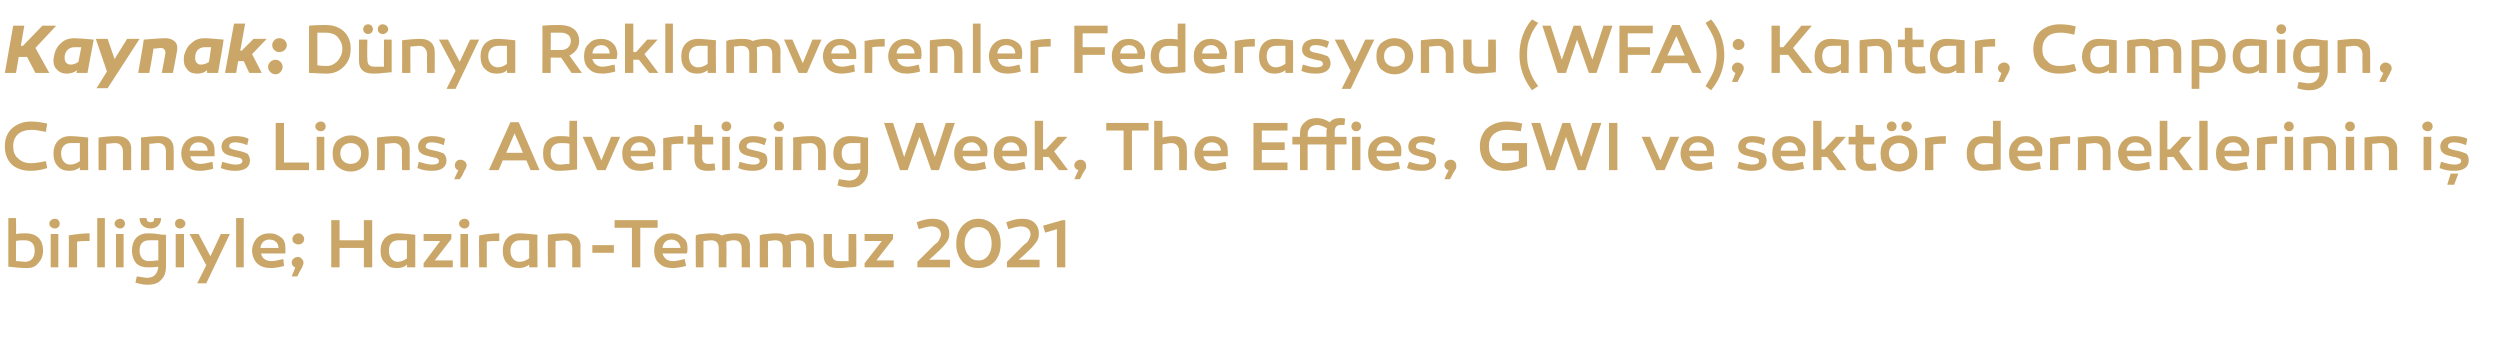
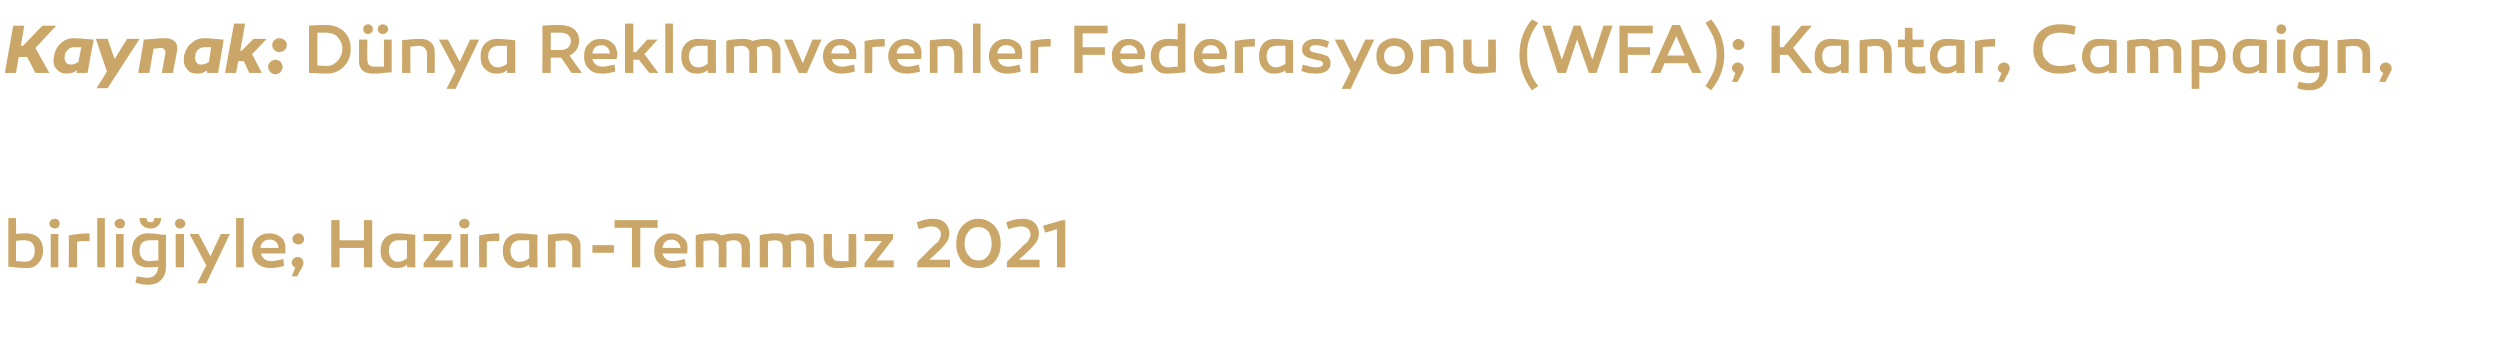
<svg xmlns="http://www.w3.org/2000/svg" version="1.1" width="360px" height="49.5px" viewBox="0 -3 360 49.5" style="top:-3px">
  <desc>Kaynak: D nya Reklamverenler Federasyonu (WFA); Kantar, Campaign, Cannes Lions, Advertising Week, The Effies, GWI ve ...</desc>
  <defs />
  <g id="Polygon61993">
    <path d="M 2.3 30.7 C 2.8 30.6 3.2 30.6 3.7 30.6 C 5.3 30.6 6.2 31.5 6.2 33.1 C 6.2 33.9 5.9 34.5 5.5 34.9 C 5.1 35.4 4.6 35.6 3.9 35.6 C 3 35.6 2.1 35.5 1.2 35.4 C 1.2 35.41 1.2 28.4 1.2 28.4 L 2.3 28.4 C 2.3 28.4 2.35 30.73 2.3 30.7 Z M 3.5 31.6 C 3.1 31.6 2.7 31.6 2.3 31.7 C 2.3 31.7 2.3 34.6 2.3 34.6 C 2.9 34.6 3.3 34.7 3.6 34.7 C 4.5 34.7 5 34.1 5 33.1 C 5 32.1 4.5 31.6 3.5 31.6 C 3.5 31.6 3.5 31.6 3.5 31.6 Z M 7.9 28.5 C 8.3 28.5 8.6 28.8 8.6 29.2 C 8.6 29.6 8.3 29.9 7.9 29.9 C 7.5 29.9 7.1 29.6 7.1 29.2 C 7.1 28.8 7.5 28.5 7.9 28.5 Z M 8.4 35.5 L 7.3 35.5 L 7.3 30.7 L 8.4 30.7 L 8.4 35.5 Z M 12.9 31.7 C 12.2 31.7 11.6 31.7 11.1 31.8 C 11.1 31.8 11.1 35.5 11.1 35.5 L 9.9 35.5 C 9.9 35.5 9.95 30.89 9.9 30.9 C 11 30.7 12 30.6 12.9 30.6 C 12.9 30.6 12.9 31.7 12.9 31.7 Z M 15.1 35.5 L 14 35.5 L 14 28.4 L 15.1 28.4 L 15.1 35.5 Z M 17.3 28.5 C 17.7 28.5 18 28.8 18 29.2 C 18 29.6 17.7 29.9 17.3 29.9 C 16.9 29.9 16.5 29.6 16.5 29.2 C 16.5 28.8 16.9 28.5 17.3 28.5 Z M 17.8 35.5 L 16.7 35.5 L 16.7 30.7 L 17.8 30.7 L 17.8 35.5 Z M 23.2 28.4 C 23.2 29.3 22.6 29.9 21.7 29.9 C 20.7 29.9 20.1 29.3 20.1 28.4 C 20.1 28.4 21.1 28.4 21.1 28.4 C 21.1 28.8 21.3 29 21.7 29 C 22.1 29 22.2 28.8 22.2 28.4 C 22.2 28.4 23.2 28.4 23.2 28.4 Z M 23.4 30.8 C 23.7 30.8 23.9 30.8 23.9 30.8 C 23.9 30.8 23.9 35.4 23.9 35.4 C 23.9 36.2 23.7 36.8 23.2 37.3 C 22.8 37.8 22.1 38 21.2 38 C 20.7 38 20.2 37.9 19.5 37.7 C 19.5 37.7 19.7 36.8 19.7 36.8 C 20.4 36.9 20.9 37 21.2 37 C 22.2 37 22.7 36.4 22.8 35.4 C 22.3 35.5 21.8 35.5 21.2 35.5 C 20.6 35.5 20 35.3 19.6 34.9 C 19.2 34.4 19 33.8 19 33.1 C 19 31.6 19.8 30.6 21.3 30.6 C 22.2 30.6 22.8 30.7 23.4 30.8 Z M 20.1 33.1 C 20.1 34 20.6 34.6 21.4 34.6 C 21.9 34.6 22.4 34.5 22.8 34.5 C 22.8 34.5 22.8 31.6 22.8 31.6 C 22.4 31.6 21.9 31.6 21.5 31.6 C 20.5 31.6 20.1 32.2 20.1 33.1 Z M 25.9 28.5 C 26.3 28.5 26.7 28.8 26.7 29.2 C 26.7 29.6 26.3 29.9 25.9 29.9 C 25.5 29.9 25.2 29.6 25.2 29.2 C 25.2 28.8 25.5 28.5 25.9 28.5 Z M 26.5 35.5 L 25.3 35.5 L 25.3 30.7 L 26.5 30.7 L 26.5 35.5 Z M 29.7 37.8 L 28.4 37.8 L 29.7 35.2 L 27.3 30.7 L 28.6 30.7 L 30.3 33.9 L 31.8 30.7 L 33.1 30.7 L 29.7 37.8 Z M 35.1 35.5 L 34 35.5 L 34 28.4 L 35.1 28.4 L 35.1 35.5 Z M 40.5 31.2 C 40.9 31.5 41.1 32 41.1 32.7 C 41.1 33 41.1 33.3 41.1 33.5 C 41.1 33.5 37.6 33.5 37.6 33.5 C 37.7 34.2 38.3 34.6 39.1 34.6 C 39.4 34.6 40 34.5 40.8 34.3 C 40.8 34.3 40.9 35.3 40.9 35.3 C 40.2 35.5 39.5 35.6 39 35.6 C 38.2 35.6 37.5 35.4 37 34.9 C 36.6 34.5 36.3 33.8 36.3 33.1 C 36.3 32.4 36.6 31.7 37 31.3 C 37.5 30.8 38.1 30.6 38.8 30.6 C 39.5 30.6 40 30.8 40.5 31.2 Z M 37.5 32.7 C 37.5 32.7 40.1 32.7 40.1 32.7 C 40.1 32 39.6 31.5 38.8 31.5 C 38.1 31.5 37.6 31.9 37.5 32.7 Z M 43 30.6 C 43.4 30.6 43.8 31 43.8 31.4 C 43.8 31.9 43.4 32.2 43 32.2 C 42.5 32.2 42.1 31.9 42.1 31.4 C 42.1 31 42.5 30.6 43 30.6 Z M 42.5 35.5 C 42.2 35.4 42 35.1 42 34.8 C 42 34.4 42.4 34 42.9 34 C 43.3 34 43.7 34.4 43.7 34.8 C 43.7 35 43.7 35.1 43.6 35.2 C 43.6 35.4 43.4 35.7 43.1 36.2 C 43.14 36.22 42.8 36.8 42.8 36.8 L 42 36.8 C 42 36.8 42.55 35.52 42.5 35.5 Z M 52.4 35.5 L 52.4 32.7 L 48.9 32.7 L 48.9 35.5 L 47.7 35.5 L 47.7 28.7 L 48.9 28.7 L 48.9 31.6 L 52.4 31.6 L 52.4 28.7 L 53.6 28.7 L 53.6 35.5 L 52.4 35.5 Z M 59.8 30.8 C 59.8 30.83 59.8 35.5 59.8 35.5 L 58.6 35.5 C 58.6 35.5 58.65 35.12 58.6 35.1 C 58.2 35.5 57.7 35.6 57.1 35.6 C 56.4 35.6 55.9 35.4 55.5 34.9 C 55 34.5 54.8 33.9 54.8 33.1 C 54.8 31.6 55.7 30.6 57.2 30.6 C 57.9 30.6 58.8 30.7 59.8 30.8 Z M 56 33.1 C 56 34 56.5 34.7 57.3 34.7 C 57.7 34.7 58.2 34.5 58.6 34.2 C 58.6 34.2 58.6 31.6 58.6 31.6 C 58.2 31.6 57.8 31.6 57.4 31.6 C 56.4 31.6 56 32.2 56 33.1 Z M 62.6 34.5 L 65.2 34.5 L 65.2 35.5 L 61 35.5 L 61 34.9 L 63.4 31.7 L 61 31.7 L 61 30.7 L 65 30.7 L 65 31.4 L 62.6 34.5 Z M 66.9 28.5 C 67.3 28.5 67.6 28.8 67.6 29.2 C 67.6 29.6 67.3 29.9 66.9 29.9 C 66.5 29.9 66.1 29.6 66.1 29.2 C 66.1 28.8 66.5 28.5 66.9 28.5 Z M 67.4 35.5 L 66.3 35.5 L 66.3 30.7 L 67.4 30.7 L 67.4 35.5 Z M 71.9 31.7 C 71.2 31.7 70.6 31.7 70.1 31.8 C 70.11 31.8 70.1 35.5 70.1 35.5 L 69 35.5 C 69 35.5 68.96 30.89 69 30.9 C 70 30.7 71 30.6 71.9 30.6 C 71.9 30.6 71.9 31.7 71.9 31.7 Z M 77.4 30.8 C 77.36 30.83 77.4 35.5 77.4 35.5 L 76.2 35.5 C 76.2 35.5 76.21 35.12 76.2 35.1 C 75.7 35.5 75.2 35.6 74.7 35.6 C 74 35.6 73.4 35.4 73 34.9 C 72.6 34.5 72.4 33.9 72.4 33.1 C 72.4 31.6 73.3 30.6 74.8 30.6 C 75.4 30.6 76.3 30.7 77.4 30.8 Z M 73.5 33.1 C 73.5 34 74 34.7 74.8 34.7 C 75.3 34.7 75.8 34.5 76.2 34.2 C 76.2 34.2 76.2 31.6 76.2 31.6 C 75.8 31.6 75.4 31.6 74.9 31.6 C 74 31.6 73.5 32.2 73.5 33.1 Z M 83.6 32.4 C 83.56 32.44 83.6 35.5 83.6 35.5 L 82.4 35.5 C 82.4 35.5 82.41 32.77 82.4 32.8 C 82.4 32.1 82 31.6 81.3 31.6 C 80.9 31.6 80.5 31.7 80 31.7 C 80.01 31.73 80 35.5 80 35.5 L 78.9 35.5 C 78.9 35.5 78.86 30.83 78.9 30.8 C 79.6 30.7 80.5 30.6 81.6 30.6 C 82.8 30.6 83.6 31.3 83.6 32.4 Z M 88.4 33.4 L 85.3 33.4 L 85.3 32.3 L 88.4 32.3 L 88.4 33.4 Z M 92.2 35.5 L 91 35.5 L 91 29.8 L 88.5 29.8 L 88.5 28.7 L 94.7 28.7 L 94.7 29.8 L 92.2 29.8 L 92.2 35.5 Z M 98.3 31.2 C 98.8 31.5 99 32 99 32.7 C 99 33 99 33.3 98.9 33.5 C 98.9 33.5 95.4 33.5 95.4 33.5 C 95.6 34.2 96.1 34.6 96.9 34.6 C 97.3 34.6 97.8 34.5 98.6 34.3 C 98.6 34.3 98.8 35.3 98.8 35.3 C 98 35.5 97.4 35.6 96.9 35.6 C 96 35.6 95.4 35.4 94.9 34.9 C 94.4 34.5 94.2 33.8 94.2 33.1 C 94.2 32.4 94.4 31.7 94.9 31.3 C 95.4 30.8 96 30.6 96.7 30.6 C 97.4 30.6 97.9 30.8 98.3 31.2 Z M 95.4 32.7 C 95.4 32.7 98 32.7 98 32.7 C 97.9 32 97.4 31.5 96.7 31.5 C 96 31.5 95.5 31.9 95.4 32.7 Z M 108 32.4 C 107.96 32.44 108 35.5 108 35.5 L 106.8 35.5 C 106.8 35.5 106.81 32.77 106.8 32.8 C 106.8 32 106.4 31.6 105.7 31.6 C 105.3 31.6 104.9 31.7 104.6 31.8 C 104.6 32 104.6 32.2 104.6 32.4 C 104.64 32.43 104.6 35.5 104.6 35.5 L 103.5 35.5 C 103.5 35.5 103.48 32.75 103.5 32.7 C 103.5 32 103.1 31.6 102.4 31.6 C 102 31.6 101.7 31.7 101.3 31.7 C 101.31 31.72 101.3 35.5 101.3 35.5 L 100.2 35.5 C 100.2 35.5 100.16 30.85 100.2 30.9 C 100.4 30.8 100.7 30.7 101.2 30.7 C 101.7 30.6 102.2 30.6 102.6 30.6 C 103.2 30.6 103.6 30.7 103.9 30.9 C 104.5 30.7 105.2 30.6 106 30.6 C 107.3 30.6 108 31.2 108 32.4 Z M 117.2 32.4 C 117.22 32.44 117.2 35.5 117.2 35.5 L 116.1 35.5 C 116.1 35.5 116.07 32.77 116.1 32.8 C 116.1 32 115.7 31.6 115 31.6 C 114.5 31.6 114.2 31.7 113.8 31.8 C 113.9 32 113.9 32.2 113.9 32.4 C 113.9 32.43 113.9 35.5 113.9 35.5 L 112.7 35.5 C 112.7 35.5 112.74 32.75 112.7 32.7 C 112.7 32 112.4 31.6 111.6 31.6 C 111.3 31.6 110.9 31.7 110.6 31.7 C 110.57 31.72 110.6 35.5 110.6 35.5 L 109.4 35.5 C 109.4 35.5 109.42 30.85 109.4 30.9 C 109.6 30.8 110 30.7 110.5 30.7 C 111 30.6 111.5 30.6 111.9 30.6 C 112.4 30.6 112.9 30.7 113.2 30.9 C 113.8 30.7 114.4 30.6 115.2 30.6 C 116.5 30.6 117.2 31.2 117.2 32.4 Z M 123.3 35.4 C 123 35.4 122.6 35.5 122.1 35.5 C 121.5 35.6 121 35.6 120.6 35.6 C 119.4 35.6 118.6 35.1 118.6 33.8 C 118.62 33.79 118.6 30.7 118.6 30.7 L 119.8 30.7 C 119.8 30.7 119.78 33.52 119.8 33.5 C 119.8 34.3 120.1 34.6 120.9 34.6 C 121.3 34.6 121.7 34.6 122.2 34.6 C 122.17 34.55 122.2 30.7 122.2 30.7 L 123.3 30.7 C 123.3 30.7 123.33 35.38 123.3 35.4 Z M 126.2 34.5 L 128.7 34.5 L 128.7 35.5 L 124.5 35.5 L 124.5 34.9 L 127 31.7 L 124.5 31.7 L 124.5 30.7 L 128.6 30.7 L 128.6 31.4 L 126.2 34.5 Z M 132.1 35.5 L 132.1 34.7 C 132.1 34.7 134.44 32.38 134.4 32.4 C 134.7 32.1 134.9 32 135 31.9 C 135.1 31.8 135.2 31.6 135.3 31.4 C 135.4 31.2 135.5 31 135.5 30.8 C 135.5 30 134.9 29.6 134.1 29.6 C 133.6 29.6 133 29.8 132.3 30 C 132.3 30 132 29 132 29 C 132.8 28.7 133.5 28.5 134.3 28.5 C 135.1 28.5 135.7 28.7 136.1 29.1 C 136.5 29.5 136.7 30 136.7 30.6 C 136.7 31.1 136.6 31.5 136.3 31.9 C 136 32.3 135.6 32.8 135 33.3 C 135.01 33.34 133.8 34.4 133.8 34.4 L 136.8 34.4 L 136.8 35.5 L 132.1 35.5 Z M 143.2 29.5 C 143.8 30.2 144.1 31 144.1 32.1 C 144.1 33.2 143.8 34 143.2 34.7 C 142.6 35.3 141.8 35.6 140.9 35.6 C 139.9 35.6 139.2 35.3 138.6 34.7 C 138 34 137.7 33.2 137.7 32.1 C 137.7 31 138 30.2 138.6 29.5 C 139.2 28.9 139.9 28.5 140.9 28.5 C 141.8 28.5 142.6 28.9 143.2 29.5 Z M 140.9 34.5 C 141.5 34.5 141.9 34.3 142.3 33.8 C 142.6 33.4 142.8 32.8 142.8 32.1 C 142.8 31.3 142.6 30.8 142.3 30.3 C 141.9 29.9 141.5 29.7 140.9 29.7 C 140.3 29.7 139.8 29.9 139.5 30.3 C 139.1 30.8 138.9 31.3 138.9 32.1 C 138.9 32.8 139.1 33.4 139.5 33.8 C 139.8 34.3 140.3 34.5 140.9 34.5 Z M 145 35.5 L 145 34.7 C 145 34.7 147.34 32.38 147.3 32.4 C 147.6 32.1 147.8 32 147.9 31.9 C 148 31.8 148.1 31.6 148.2 31.4 C 148.3 31.2 148.4 31 148.4 30.8 C 148.4 30 147.8 29.6 147 29.6 C 146.5 29.6 145.9 29.8 145.2 30 C 145.2 30 144.9 29 144.9 29 C 145.7 28.7 146.4 28.5 147.2 28.5 C 148 28.5 148.6 28.7 149 29.1 C 149.4 29.5 149.6 30 149.6 30.6 C 149.6 31.1 149.5 31.5 149.2 31.9 C 148.9 32.3 148.5 32.8 147.9 33.3 C 147.91 33.34 146.7 34.4 146.7 34.4 L 149.7 34.4 L 149.7 35.5 L 145 35.5 Z M 152.2 35.5 L 152.2 30 L 150.5 30.5 L 150.2 29.5 L 153 28.7 L 153.4 28.7 L 153.4 35.5 L 152.2 35.5 Z " stroke="none" fill="#caa768" />
  </g>
  <g id="Polygon61992">
-     <path d="M 6.6 16 C 5.7 15.8 5.1 15.7 4.6 15.7 C 3.7 15.7 3.1 15.9 2.6 16.3 C 2.1 16.8 1.9 17.3 1.9 18.1 C 1.9 18.8 2.1 19.4 2.6 19.8 C 3.1 20.3 3.7 20.5 4.5 20.5 C 5 20.5 5.7 20.4 6.6 20.2 C 6.6 20.2 6.8 21.2 6.8 21.2 C 5.9 21.5 5.1 21.6 4.4 21.6 C 3.3 21.6 2.4 21.3 1.7 20.7 C 1 20 0.7 19.1 0.7 18.1 C 0.7 17 1 16.2 1.7 15.5 C 2.4 14.9 3.3 14.5 4.4 14.5 C 5.2 14.5 6 14.6 6.8 14.8 C 6.8 14.8 6.6 16 6.6 16 Z M 12.7 16.8 C 12.67 16.83 12.7 21.5 12.7 21.5 L 11.5 21.5 C 11.5 21.5 11.52 21.12 11.5 21.1 C 11 21.5 10.5 21.6 10 21.6 C 9.3 21.6 8.7 21.4 8.3 20.9 C 7.9 20.5 7.7 19.9 7.7 19.1 C 7.7 17.6 8.6 16.6 10.1 16.6 C 10.8 16.6 11.6 16.7 12.7 16.8 Z M 8.8 19.1 C 8.8 20 9.3 20.7 10.1 20.7 C 10.6 20.7 11.1 20.5 11.5 20.2 C 11.5 20.2 11.5 17.6 11.5 17.6 C 11.1 17.6 10.7 17.6 10.2 17.6 C 9.3 17.6 8.8 18.2 8.8 19.1 Z M 18.9 18.4 C 18.87 18.44 18.9 21.5 18.9 21.5 L 17.7 21.5 C 17.7 21.5 17.72 18.77 17.7 18.8 C 17.7 18.1 17.3 17.6 16.6 17.6 C 16.2 17.6 15.8 17.7 15.3 17.7 C 15.32 17.73 15.3 21.5 15.3 21.5 L 14.2 21.5 C 14.2 21.5 14.17 16.83 14.2 16.8 C 14.9 16.7 15.9 16.6 16.9 16.6 C 18.1 16.6 18.9 17.3 18.9 18.4 Z M 25 18.4 C 25.04 18.44 25 21.5 25 21.5 L 23.9 21.5 C 23.9 21.5 23.89 18.77 23.9 18.8 C 23.9 18.1 23.5 17.6 22.8 17.6 C 22.4 17.6 22 17.7 21.5 17.7 C 21.49 17.73 21.5 21.5 21.5 21.5 L 20.3 21.5 C 20.3 21.5 20.34 16.83 20.3 16.8 C 21.1 16.7 22 16.6 23.1 16.6 C 24.3 16.6 25 17.3 25 18.4 Z M 30.3 17.2 C 30.7 17.5 30.9 18 30.9 18.7 C 30.9 19 30.9 19.3 30.9 19.5 C 30.9 19.5 27.4 19.5 27.4 19.5 C 27.5 20.2 28.1 20.6 28.9 20.6 C 29.2 20.6 29.8 20.5 30.6 20.3 C 30.6 20.3 30.7 21.3 30.7 21.3 C 30 21.5 29.3 21.6 28.8 21.6 C 28 21.6 27.3 21.4 26.8 20.9 C 26.4 20.5 26.1 19.8 26.1 19.1 C 26.1 18.4 26.4 17.7 26.8 17.3 C 27.3 16.8 27.9 16.6 28.6 16.6 C 29.3 16.6 29.8 16.8 30.3 17.2 Z M 27.3 18.7 C 27.3 18.7 29.9 18.7 29.9 18.7 C 29.9 18 29.4 17.5 28.6 17.5 C 27.9 17.5 27.4 17.9 27.3 18.7 Z M 32 20.3 C 32.7 20.5 33.4 20.7 33.9 20.7 C 34.6 20.7 34.9 20.5 34.9 20.2 C 34.9 19.9 34.7 19.8 34.4 19.7 C 34.3 19.7 34.1 19.7 34 19.6 C 33.9 19.6 33.6 19.6 33.5 19.5 C 32.4 19.3 31.9 18.9 31.9 18.1 C 31.9 17.2 32.7 16.6 33.9 16.6 C 34.6 16.6 35.3 16.7 35.8 17 C 35.8 17 35.6 17.9 35.6 17.9 C 34.9 17.6 34.3 17.5 33.8 17.5 C 33.3 17.5 33 17.7 33 18.1 C 33 18.3 33.2 18.4 33.5 18.5 C 33.5 18.5 33.8 18.6 34.3 18.7 C 34.9 18.8 35.3 19 35.6 19.1 C 35.8 19.3 36 19.7 36 20.1 C 36 21.1 35.2 21.6 33.9 21.6 C 33.2 21.6 32.5 21.5 31.8 21.2 C 31.8 21.2 32 20.3 32 20.3 Z M 39.7 21.5 L 39.7 14.7 L 40.9 14.7 L 40.9 20.4 L 44.5 20.4 L 44.5 21.5 L 39.7 21.5 Z M 46.2 14.5 C 46.6 14.5 46.9 14.8 46.9 15.2 C 46.9 15.6 46.6 15.9 46.2 15.9 C 45.8 15.9 45.4 15.6 45.4 15.2 C 45.4 14.8 45.8 14.5 46.2 14.5 Z M 46.7 21.5 L 45.6 21.5 L 45.6 16.7 L 46.7 16.7 L 46.7 21.5 Z M 52.4 17.2 C 52.9 17.7 53.1 18.3 53.1 19.1 C 53.1 19.9 52.9 20.5 52.4 21 C 51.9 21.4 51.3 21.7 50.5 21.7 C 49.7 21.7 49.1 21.4 48.6 21 C 48.1 20.5 47.9 19.9 47.9 19.1 C 47.9 18.3 48.1 17.7 48.6 17.2 C 49.1 16.8 49.7 16.5 50.5 16.5 C 51.3 16.5 51.9 16.8 52.4 17.2 Z M 52 19.1 C 52 18.2 51.4 17.6 50.5 17.6 C 49.6 17.6 49 18.2 49 19.1 C 49 20 49.6 20.6 50.5 20.6 C 51.4 20.6 52 20 52 19.1 Z M 59 18.4 C 59 18.44 59 21.5 59 21.5 L 57.9 21.5 C 57.9 21.5 57.85 18.77 57.9 18.8 C 57.9 18.1 57.4 17.6 56.8 17.6 C 56.4 17.6 55.9 17.7 55.4 17.7 C 55.45 17.73 55.4 21.5 55.4 21.5 L 54.3 21.5 C 54.3 21.5 54.3 16.83 54.3 16.8 C 55.1 16.7 56 16.6 57 16.6 C 58.2 16.6 59 17.3 59 18.4 Z M 60.3 20.3 C 61 20.5 61.6 20.7 62.2 20.7 C 62.9 20.7 63.2 20.5 63.2 20.2 C 63.2 19.9 63 19.8 62.7 19.7 C 62.6 19.7 62.4 19.7 62.3 19.6 C 62.1 19.6 61.9 19.6 61.8 19.5 C 60.7 19.3 60.2 18.9 60.2 18.1 C 60.2 17.2 61 16.6 62.2 16.6 C 62.9 16.6 63.5 16.7 64.1 17 C 64.1 17 63.9 17.9 63.9 17.9 C 63.2 17.6 62.6 17.5 62.1 17.5 C 61.6 17.5 61.3 17.7 61.3 18.1 C 61.3 18.3 61.5 18.4 61.8 18.5 C 61.8 18.5 62.1 18.6 62.6 18.7 C 63.2 18.8 63.6 19 63.9 19.1 C 64.1 19.3 64.3 19.7 64.3 20.1 C 64.3 21.1 63.5 21.6 62.2 21.6 C 61.5 21.6 60.8 21.5 60.1 21.2 C 60.1 21.2 60.3 20.3 60.3 20.3 Z M 66 21.5 C 65.6 21.4 65.5 21.1 65.5 20.8 C 65.5 20.4 65.8 20 66.3 20 C 66.8 20 67.2 20.4 67.2 20.8 C 67.2 21 67.1 21.1 67.1 21.2 C 67 21.4 66.8 21.7 66.6 22.2 C 66.57 22.22 66.2 22.8 66.2 22.8 L 65.4 22.8 C 65.4 22.8 65.98 21.52 66 21.5 Z M 71.8 21.5 L 70.4 21.5 L 73.5 14.6 L 74.7 14.6 L 77.7 21.5 L 76.4 21.5 L 75.8 20.1 L 72.4 20.1 L 71.8 21.5 Z M 72.9 19 L 75.3 19 L 74.1 16.2 L 72.9 19 Z M 83.1 21.4 C 82.2 21.5 81.3 21.6 80.4 21.6 C 79.7 21.6 79.2 21.4 78.8 20.9 C 78.4 20.5 78.2 19.9 78.2 19.1 C 78.2 17.5 79 16.6 80.6 16.6 C 81.1 16.6 81.5 16.6 82 16.7 C 81.96 16.74 82 14.4 82 14.4 L 83.1 14.4 C 83.1 14.4 83.11 21.41 83.1 21.4 Z M 79.3 19.1 C 79.3 20.1 79.8 20.7 80.7 20.7 C 81 20.7 81.4 20.6 82 20.6 C 82 20.6 82 17.7 82 17.7 C 81.6 17.6 81.2 17.6 80.8 17.6 C 79.8 17.6 79.3 18.1 79.3 19.1 Z M 86 21.5 L 83.9 16.7 L 85.2 16.7 L 86.6 20.1 L 88 16.7 L 89.3 16.7 L 87.2 21.5 L 86 21.5 Z M 93.7 17.2 C 94.1 17.5 94.3 18 94.4 18.7 C 94.4 19 94.3 19.3 94.3 19.5 C 94.3 19.5 90.8 19.5 90.8 19.5 C 91 20.2 91.5 20.6 92.3 20.6 C 92.6 20.6 93.2 20.5 94 20.3 C 94 20.3 94.1 21.3 94.1 21.3 C 93.4 21.5 92.8 21.6 92.3 21.6 C 91.4 21.6 90.7 21.4 90.3 20.9 C 89.8 20.5 89.6 19.8 89.6 19.1 C 89.6 18.4 89.8 17.7 90.3 17.3 C 90.7 16.8 91.3 16.6 92.1 16.6 C 92.7 16.6 93.3 16.8 93.7 17.2 Z M 90.8 18.7 C 90.8 18.7 93.3 18.7 93.3 18.7 C 93.3 18 92.8 17.5 92.1 17.5 C 91.4 17.5 90.9 17.9 90.8 18.7 Z M 98.4 17.7 C 97.8 17.7 97.2 17.7 96.7 17.8 C 96.67 17.8 96.7 21.5 96.7 21.5 L 95.5 21.5 C 95.5 21.5 95.52 16.89 95.5 16.9 C 96.6 16.7 97.5 16.6 98.4 16.6 C 98.4 16.6 98.4 17.7 98.4 17.7 Z M 103 21.5 C 102.6 21.6 102.2 21.6 101.8 21.6 C 100.6 21.6 100 21 100 19.8 C 100 19.76 100 17.8 100 17.8 L 99 17.8 L 99 16.7 L 100 16.7 L 100 15 L 101.1 15 L 101.1 16.7 L 102.7 16.7 L 102.7 17.8 L 101.1 17.8 C 101.1 17.8 101.15 19.64 101.1 19.6 C 101.1 20.3 101.4 20.6 102 20.6 C 102.3 20.6 102.6 20.6 102.9 20.5 C 102.9 20.5 103 21.5 103 21.5 Z M 104.6 14.5 C 105 14.5 105.3 14.8 105.3 15.2 C 105.3 15.6 105 15.9 104.6 15.9 C 104.2 15.9 103.9 15.6 103.9 15.2 C 103.9 14.8 104.2 14.5 104.6 14.5 Z M 105.1 21.5 L 104 21.5 L 104 16.7 L 105.1 16.7 L 105.1 21.5 Z M 106.5 20.3 C 107.2 20.5 107.9 20.7 108.5 20.7 C 109.1 20.7 109.4 20.5 109.4 20.2 C 109.4 19.9 109.2 19.8 108.9 19.7 C 108.8 19.7 108.6 19.7 108.5 19.6 C 108.4 19.6 108.1 19.6 108 19.5 C 106.9 19.3 106.4 18.9 106.4 18.1 C 106.4 17.2 107.2 16.6 108.4 16.6 C 109.1 16.6 109.8 16.7 110.4 17 C 110.4 17 110.1 17.9 110.1 17.9 C 109.4 17.6 108.8 17.5 108.4 17.5 C 107.8 17.5 107.5 17.7 107.5 18.1 C 107.5 18.3 107.7 18.4 108 18.5 C 108.1 18.5 108.3 18.6 108.8 18.7 C 109.4 18.8 109.8 19 110.1 19.1 C 110.4 19.3 110.5 19.7 110.5 20.1 C 110.5 21.1 109.7 21.6 108.4 21.6 C 107.7 21.6 107 21.5 106.3 21.2 C 106.3 21.2 106.5 20.3 106.5 20.3 Z M 112.2 14.5 C 112.6 14.5 112.9 14.8 112.9 15.2 C 112.9 15.6 112.6 15.9 112.2 15.9 C 111.8 15.9 111.4 15.6 111.4 15.2 C 111.4 14.8 111.8 14.5 112.2 14.5 Z M 112.7 21.5 L 111.6 21.5 L 111.6 16.7 L 112.7 16.7 L 112.7 21.5 Z M 118.9 18.4 C 118.95 18.44 118.9 21.5 118.9 21.5 L 117.8 21.5 C 117.8 21.5 117.8 18.77 117.8 18.8 C 117.8 18.1 117.4 17.6 116.7 17.6 C 116.3 17.6 115.9 17.7 115.4 17.7 C 115.4 17.73 115.4 21.5 115.4 21.5 L 114.2 21.5 C 114.2 21.5 114.25 16.83 114.2 16.8 C 115 16.7 115.9 16.6 117 16.6 C 118.2 16.6 118.9 17.3 118.9 18.4 Z M 124.5 16.8 C 124.8 16.8 125 16.8 125 16.8 C 125 16.8 125 21.4 125 21.4 C 125 22.2 124.8 22.8 124.3 23.3 C 123.8 23.8 123.2 24 122.3 24 C 121.8 24 121.3 23.9 120.6 23.7 C 120.6 23.7 120.8 22.8 120.8 22.8 C 121.5 22.9 122 23 122.3 23 C 123.2 23 123.8 22.4 123.9 21.4 C 123.4 21.5 122.9 21.5 122.3 21.5 C 121.6 21.5 121.1 21.3 120.7 20.9 C 120.2 20.4 120 19.8 120 19.1 C 120 17.6 120.9 16.6 122.4 16.6 C 123.3 16.6 123.9 16.7 124.5 16.8 Z M 121.2 19.1 C 121.2 20 121.7 20.6 122.5 20.6 C 123 20.6 123.5 20.5 123.9 20.5 C 123.9 20.5 123.9 17.6 123.9 17.6 C 123.4 17.6 123 17.6 122.6 17.6 C 121.6 17.6 121.2 18.2 121.2 19.1 Z M 134.1 21.5 L 132.4 16.7 L 130.7 21.5 L 129.6 21.5 L 127.3 14.7 L 128.6 14.7 L 130.2 19.6 L 131.9 14.7 L 132.9 14.7 L 134.6 19.6 L 136.2 14.7 L 137.5 14.7 L 135.2 21.5 L 134.1 21.5 Z M 141.5 17.2 C 142 17.5 142.2 18 142.2 18.7 C 142.2 19 142.2 19.3 142.1 19.5 C 142.1 19.5 138.6 19.5 138.6 19.5 C 138.8 20.2 139.3 20.6 140.1 20.6 C 140.5 20.6 141 20.5 141.8 20.3 C 141.8 20.3 142 21.3 142 21.3 C 141.2 21.5 140.6 21.6 140.1 21.6 C 139.2 21.6 138.6 21.4 138.1 20.9 C 137.6 20.5 137.4 19.8 137.4 19.1 C 137.4 18.4 137.6 17.7 138.1 17.3 C 138.6 16.8 139.2 16.6 139.9 16.6 C 140.6 16.6 141.1 16.8 141.5 17.2 Z M 138.6 18.7 C 138.6 18.7 141.2 18.7 141.2 18.7 C 141.1 18 140.6 17.5 139.9 17.5 C 139.2 17.5 138.7 17.9 138.6 18.7 Z M 147.2 17.2 C 147.7 17.5 147.9 18 147.9 18.7 C 147.9 19 147.9 19.3 147.8 19.5 C 147.8 19.5 144.3 19.5 144.3 19.5 C 144.5 20.2 145 20.6 145.8 20.6 C 146.2 20.6 146.7 20.5 147.5 20.3 C 147.5 20.3 147.7 21.3 147.7 21.3 C 146.9 21.5 146.3 21.6 145.8 21.6 C 144.9 21.6 144.3 21.4 143.8 20.9 C 143.3 20.5 143.1 19.8 143.1 19.1 C 143.1 18.4 143.3 17.7 143.8 17.3 C 144.3 16.8 144.9 16.6 145.6 16.6 C 146.2 16.6 146.8 16.8 147.2 17.2 Z M 144.3 18.7 C 144.3 18.7 146.8 18.7 146.8 18.7 C 146.8 18 146.3 17.5 145.6 17.5 C 144.9 17.5 144.4 17.9 144.3 18.7 Z M 150.6 18.5 L 152.3 16.7 L 153.7 16.7 L 151.8 18.8 L 153.8 21.5 L 152.5 21.5 L 151 19.6 L 150.2 19.6 L 150.2 21.5 L 149 21.5 L 149 14.4 L 150.2 14.4 L 150.2 18.5 L 150.6 18.5 Z M 155.3 21.5 C 154.9 21.4 154.7 21.1 154.7 20.8 C 154.7 20.4 155.1 20 155.6 20 C 156.1 20 156.4 20.4 156.4 20.8 C 156.4 21 156.4 21.1 156.4 21.2 C 156.3 21.4 156.1 21.7 155.8 22.2 C 155.85 22.22 155.5 22.8 155.5 22.8 L 154.7 22.8 C 154.7 22.8 155.26 21.52 155.3 21.5 Z M 163 21.5 L 161.8 21.5 L 161.8 15.8 L 159.3 15.8 L 159.3 14.7 L 165.4 14.7 L 165.4 15.8 L 163 15.8 L 163 21.5 Z M 170.9 18.4 C 170.95 18.44 170.9 21.5 170.9 21.5 L 169.8 21.5 C 169.8 21.5 169.8 18.77 169.8 18.8 C 169.8 18.1 169.4 17.6 168.7 17.6 C 168.3 17.6 167.9 17.7 167.4 17.8 C 167.4 17.79 167.4 21.5 167.4 21.5 L 166.2 21.5 L 166.2 14.4 L 167.4 14.4 C 167.4 14.4 167.4 16.75 167.4 16.8 C 167.9 16.7 168.4 16.6 169 16.6 C 170.2 16.6 170.9 17.3 170.9 18.4 Z M 176.2 17.2 C 176.6 17.5 176.8 18 176.8 18.7 C 176.8 19 176.8 19.3 176.8 19.5 C 176.8 19.5 173.3 19.5 173.3 19.5 C 173.4 20.2 174 20.6 174.8 20.6 C 175.1 20.6 175.7 20.5 176.5 20.3 C 176.5 20.3 176.6 21.3 176.6 21.3 C 175.9 21.5 175.2 21.6 174.7 21.6 C 173.9 21.6 173.2 21.4 172.7 20.9 C 172.3 20.5 172 19.8 172 19.1 C 172 18.4 172.3 17.7 172.7 17.3 C 173.2 16.8 173.8 16.6 174.5 16.6 C 175.2 16.6 175.7 16.8 176.2 17.2 Z M 173.2 18.7 C 173.2 18.7 175.8 18.7 175.8 18.7 C 175.8 18 175.3 17.5 174.5 17.5 C 173.8 17.5 173.3 17.9 173.2 18.7 Z M 185 17.5 L 185 18.6 L 181.7 18.6 L 181.7 20.4 L 185.4 20.4 L 185.4 21.5 L 180.5 21.5 L 180.5 14.7 L 185.4 14.7 L 185.4 15.8 L 181.7 15.8 L 181.7 17.5 L 185 17.5 Z M 192.2 17.8 L 192.2 21.5 L 191 21.5 L 191 17.8 L 188.3 17.8 L 188.3 21.5 L 187.2 21.5 L 187.2 17.8 L 186.1 17.8 L 186.1 16.7 L 187.2 16.7 C 187.2 16.7 187.19 16.21 187.2 16.2 C 187.2 15.5 187.4 15 187.9 14.6 C 188.3 14.2 188.9 14 189.6 14 C 190.3 14 190.8 14.2 191.5 14.6 C 191.8 14.2 192.3 14 193 14 C 193.2 14 193.5 14 193.7 14.1 C 193.7 14.1 193.6 15 193.6 15 C 193.3 15 193.1 15 193 15 C 192.5 15 192.2 15.3 192.2 16 C 192.19 16.01 192.2 16.7 192.2 16.7 L 193.9 16.7 L 193.9 17.8 L 192.2 17.8 Z M 191 16 C 191 15.8 191 15.7 191.1 15.5 C 190.6 15.2 190.1 15 189.7 15 C 188.9 15 188.3 15.5 188.3 16.3 C 188.34 16.25 188.3 16.7 188.3 16.7 L 191 16.7 C 191 16.7 191.04 15.97 191 16 Z M 195.3 14.5 C 195.7 14.5 196 14.8 196 15.2 C 196 15.6 195.7 15.9 195.3 15.9 C 194.9 15.9 194.6 15.6 194.6 15.2 C 194.6 14.8 194.9 14.5 195.3 14.5 Z M 195.9 21.5 L 194.7 21.5 L 194.7 16.7 L 195.9 16.7 L 195.9 21.5 Z M 201.1 17.2 C 201.6 17.5 201.8 18 201.8 18.7 C 201.8 19 201.8 19.3 201.7 19.5 C 201.7 19.5 198.2 19.5 198.2 19.5 C 198.4 20.2 198.9 20.6 199.7 20.6 C 200.1 20.6 200.6 20.5 201.4 20.3 C 201.4 20.3 201.6 21.3 201.6 21.3 C 200.8 21.5 200.2 21.6 199.7 21.6 C 198.8 21.6 198.2 21.4 197.7 20.9 C 197.2 20.5 197 19.8 197 19.1 C 197 18.4 197.2 17.7 197.7 17.3 C 198.2 16.8 198.8 16.6 199.5 16.6 C 200.2 16.6 200.7 16.8 201.1 17.2 Z M 198.2 18.7 C 198.2 18.7 200.8 18.7 200.8 18.7 C 200.7 18 200.2 17.5 199.5 17.5 C 198.8 17.5 198.3 17.9 198.2 18.7 Z M 202.9 20.3 C 203.6 20.5 204.2 20.7 204.8 20.7 C 205.5 20.7 205.8 20.5 205.8 20.2 C 205.8 19.9 205.6 19.8 205.2 19.7 C 205.2 19.7 205 19.7 204.8 19.6 C 204.7 19.6 204.5 19.6 204.4 19.5 C 203.3 19.3 202.8 18.9 202.8 18.1 C 202.8 17.2 203.5 16.6 204.8 16.6 C 205.5 16.6 206.1 16.7 206.7 17 C 206.7 17 206.4 17.9 206.4 17.9 C 205.7 17.6 205.2 17.5 204.7 17.5 C 204.2 17.5 203.9 17.7 203.9 18.1 C 203.9 18.3 204 18.4 204.3 18.5 C 204.4 18.5 204.7 18.6 205.1 18.7 C 205.8 18.8 206.2 19 206.4 19.1 C 206.7 19.3 206.8 19.7 206.8 20.1 C 206.8 21.1 206 21.6 204.8 21.6 C 204 21.6 203.3 21.5 202.6 21.2 C 202.6 21.2 202.9 20.3 202.9 20.3 Z M 208.6 21.5 C 208.2 21.4 208 21.1 208 20.8 C 208 20.4 208.4 20 208.9 20 C 209.4 20 209.7 20.4 209.7 20.8 C 209.7 21 209.7 21.1 209.7 21.2 C 209.6 21.4 209.4 21.7 209.1 22.2 C 209.15 22.22 208.8 22.8 208.8 22.8 L 208 22.8 C 208 22.8 208.56 21.52 208.6 21.5 Z M 219.9 20.9 C 218.7 21.4 217.7 21.6 216.7 21.6 C 215.6 21.6 214.8 21.3 214.1 20.7 C 213.4 20 213.1 19.1 213.1 18 C 213.1 17 213.5 16.1 214.1 15.5 C 214.8 14.9 215.8 14.5 216.9 14.5 C 217.7 14.5 218.5 14.6 219.2 14.8 C 219.2 14.8 219 15.9 219 15.9 C 218.1 15.8 217.4 15.7 217 15.7 C 216.2 15.7 215.6 15.9 215.1 16.3 C 214.6 16.8 214.4 17.3 214.4 18 C 214.4 18.8 214.6 19.4 215 19.8 C 215.4 20.2 216 20.5 216.7 20.5 C 217.4 20.5 218 20.4 218.7 20.2 C 218.74 20.16 218.7 18.7 218.7 18.7 L 216.3 18.7 L 216.3 17.6 L 219.9 17.6 C 219.9 17.6 219.88 20.89 219.9 20.9 Z M 227.2 21.5 L 225.5 16.7 L 223.9 21.5 L 222.7 21.5 L 220.5 14.7 L 221.8 14.7 L 223.3 19.6 L 225 14.7 L 226.1 14.7 L 227.7 19.6 L 229.3 14.7 L 230.6 14.7 L 228.3 21.5 L 227.2 21.5 Z M 232.9 21.5 L 231.7 21.5 L 231.7 14.7 L 232.9 14.7 L 232.9 21.5 Z M 238.5 21.5 L 236.4 16.7 L 237.6 16.7 L 239.1 20.1 L 240.5 16.7 L 241.8 16.7 L 239.7 21.5 L 238.5 21.5 Z M 246.2 17.2 C 246.6 17.5 246.8 18 246.8 18.7 C 246.8 19 246.8 19.3 246.8 19.5 C 246.8 19.5 243.3 19.5 243.3 19.5 C 243.4 20.2 244 20.6 244.8 20.6 C 245.1 20.6 245.7 20.5 246.5 20.3 C 246.5 20.3 246.6 21.3 246.6 21.3 C 245.9 21.5 245.2 21.6 244.7 21.6 C 243.9 21.6 243.2 21.4 242.7 20.9 C 242.3 20.5 242 19.8 242 19.1 C 242 18.4 242.3 17.7 242.7 17.3 C 243.2 16.8 243.8 16.6 244.5 16.6 C 245.2 16.6 245.7 16.8 246.2 17.2 Z M 243.2 18.7 C 243.2 18.7 245.8 18.7 245.8 18.7 C 245.8 18 245.3 17.5 244.5 17.5 C 243.8 17.5 243.3 17.9 243.2 18.7 Z M 250.4 20.3 C 251.1 20.5 251.8 20.7 252.3 20.7 C 253 20.7 253.3 20.5 253.3 20.2 C 253.3 19.9 253.1 19.8 252.8 19.7 C 252.7 19.7 252.5 19.7 252.4 19.6 C 252.3 19.6 252 19.6 251.9 19.5 C 250.8 19.3 250.3 18.9 250.3 18.1 C 250.3 17.2 251.1 16.6 252.3 16.6 C 253 16.6 253.7 16.7 254.2 17 C 254.2 17 254 17.9 254 17.9 C 253.3 17.6 252.7 17.5 252.2 17.5 C 251.7 17.5 251.4 17.7 251.4 18.1 C 251.4 18.3 251.6 18.4 251.9 18.5 C 251.9 18.5 252.2 18.6 252.7 18.7 C 253.3 18.8 253.7 19 254 19.1 C 254.2 19.3 254.4 19.7 254.4 20.1 C 254.4 21.1 253.6 21.6 252.3 21.6 C 251.6 21.6 250.9 21.5 250.2 21.2 C 250.2 21.2 250.4 20.3 250.4 20.3 Z M 259.3 17.2 C 259.7 17.5 260 18 260 18.7 C 260 19 259.9 19.3 259.9 19.5 C 259.9 19.5 256.4 19.5 256.4 19.5 C 256.6 20.2 257.1 20.6 257.9 20.6 C 258.2 20.6 258.8 20.5 259.6 20.3 C 259.6 20.3 259.8 21.3 259.8 21.3 C 259 21.5 258.4 21.6 257.9 21.6 C 257 21.6 256.3 21.4 255.9 20.9 C 255.4 20.5 255.2 19.8 255.2 19.1 C 255.2 18.4 255.4 17.7 255.9 17.3 C 256.3 16.8 256.9 16.6 257.7 16.6 C 258.3 16.6 258.9 16.8 259.3 17.2 Z M 256.4 18.7 C 256.4 18.7 258.9 18.7 258.9 18.7 C 258.9 18 258.4 17.5 257.7 17.5 C 257 17.5 256.5 17.9 256.4 18.7 Z M 262.7 18.5 L 264.4 16.7 L 265.8 16.7 L 263.9 18.8 L 265.9 21.5 L 264.6 21.5 L 263.1 19.6 L 262.3 19.6 L 262.3 21.5 L 261.1 21.5 L 261.1 14.4 L 262.3 14.4 L 262.3 18.5 L 262.7 18.5 Z M 270.2 21.5 C 269.8 21.6 269.3 21.6 268.9 21.6 C 267.8 21.6 267.2 21 267.2 19.8 C 267.19 19.76 267.2 17.8 267.2 17.8 L 266.2 17.8 L 266.2 16.7 L 267.2 16.7 L 267.2 15 L 268.3 15 L 268.3 16.7 L 269.9 16.7 L 269.9 17.8 L 268.3 17.8 C 268.3 17.8 268.34 19.64 268.3 19.6 C 268.3 20.3 268.6 20.6 269.2 20.6 C 269.5 20.6 269.8 20.6 270.1 20.5 C 270.1 20.5 270.2 21.5 270.2 21.5 Z M 273.1 15.2 C 273.1 15.6 272.8 15.9 272.4 15.9 C 272 15.9 271.7 15.6 271.7 15.2 C 271.7 14.8 272 14.5 272.4 14.5 C 272.8 14.5 273.1 14.8 273.1 15.2 Z M 275.3 15.2 C 275.3 15.6 274.9 15.9 274.5 15.9 C 274.1 15.9 273.8 15.6 273.8 15.2 C 273.8 14.8 274.1 14.5 274.5 14.5 C 274.9 14.5 275.3 14.8 275.3 15.2 Z M 273.5 16.5 C 274.2 16.5 274.9 16.8 275.4 17.2 C 275.9 17.7 276.1 18.3 276.1 19.1 C 276.1 19.9 275.9 20.5 275.4 21 C 274.9 21.4 274.2 21.7 273.5 21.7 C 272.7 21.7 272 21.4 271.5 21 C 271 20.5 270.8 19.9 270.8 19.1 C 270.8 18.3 271 17.7 271.5 17.2 C 272 16.8 272.7 16.5 273.5 16.5 C 273.5 16.5 273.5 16.5 273.5 16.5 Z M 274.9 19.1 C 274.9 18.2 274.3 17.6 273.5 17.6 C 272.6 17.6 272 18.2 272 19.1 C 272 20 272.6 20.6 273.5 20.6 C 274.3 20.6 274.9 20 274.9 19.1 Z M 280.2 17.7 C 279.5 17.7 278.9 17.7 278.4 17.8 C 278.4 17.8 278.4 21.5 278.4 21.5 L 277.2 21.5 C 277.2 21.5 277.25 16.89 277.2 16.9 C 278.3 16.7 279.3 16.6 280.2 16.6 C 280.2 16.6 280.2 17.7 280.2 17.7 Z M 288.1 21.4 C 287.2 21.5 286.3 21.6 285.4 21.6 C 284.8 21.6 284.2 21.4 283.8 20.9 C 283.4 20.5 283.2 19.9 283.2 19.1 C 283.2 17.5 284 16.6 285.6 16.6 C 286.1 16.6 286.6 16.6 287 16.7 C 286.97 16.74 287 14.4 287 14.4 L 288.1 14.4 C 288.1 14.4 288.12 21.41 288.1 21.4 Z M 284.3 19.1 C 284.3 20.1 284.8 20.7 285.7 20.7 C 286 20.7 286.4 20.6 287 20.6 C 287 20.6 287 17.7 287 17.7 C 286.6 17.6 286.2 17.6 285.8 17.6 C 284.8 17.6 284.3 18.1 284.3 19.1 Z M 293.4 17.2 C 293.8 17.5 294.1 18 294.1 18.7 C 294.1 19 294.1 19.3 294 19.5 C 294 19.5 290.5 19.5 290.5 19.5 C 290.7 20.2 291.2 20.6 292 20.6 C 292.4 20.6 292.9 20.5 293.7 20.3 C 293.7 20.3 293.9 21.3 293.9 21.3 C 293.1 21.5 292.5 21.6 292 21.6 C 291.1 21.6 290.4 21.4 290 20.9 C 289.5 20.5 289.3 19.8 289.3 19.1 C 289.3 18.4 289.5 17.7 290 17.3 C 290.4 16.8 291 16.6 291.8 16.6 C 292.4 16.6 293 16.8 293.4 17.2 Z M 290.5 18.7 C 290.5 18.7 293 18.7 293 18.7 C 293 18 292.5 17.5 291.8 17.5 C 291.1 17.5 290.6 17.9 290.5 18.7 Z M 298.1 17.7 C 297.5 17.7 296.9 17.7 296.4 17.8 C 296.39 17.8 296.4 21.5 296.4 21.5 L 295.2 21.5 C 295.2 21.5 295.24 16.89 295.2 16.9 C 296.3 16.7 297.3 16.6 298.1 16.6 C 298.1 16.6 298.1 17.7 298.1 17.7 Z M 303.9 18.4 C 303.95 18.44 303.9 21.5 303.9 21.5 L 302.8 21.5 C 302.8 21.5 302.8 18.77 302.8 18.8 C 302.8 18.1 302.4 17.6 301.7 17.6 C 301.3 17.6 300.9 17.7 300.4 17.7 C 300.4 17.73 300.4 21.5 300.4 21.5 L 299.2 21.5 C 299.2 21.5 299.25 16.83 299.2 16.8 C 300 16.7 300.9 16.6 302 16.6 C 303.2 16.6 303.9 17.3 303.9 18.4 Z M 309.2 17.2 C 309.6 17.5 309.8 18 309.8 18.7 C 309.8 19 309.8 19.3 309.8 19.5 C 309.8 19.5 306.3 19.5 306.3 19.5 C 306.4 20.2 307 20.6 307.8 20.6 C 308.1 20.6 308.7 20.5 309.5 20.3 C 309.5 20.3 309.6 21.3 309.6 21.3 C 308.9 21.5 308.2 21.6 307.7 21.6 C 306.9 21.6 306.2 21.4 305.7 20.9 C 305.3 20.5 305 19.8 305 19.1 C 305 18.4 305.3 17.7 305.7 17.3 C 306.2 16.8 306.8 16.6 307.5 16.6 C 308.2 16.6 308.7 16.8 309.2 17.2 Z M 306.2 18.7 C 306.2 18.7 308.8 18.7 308.8 18.7 C 308.8 18 308.3 17.5 307.5 17.5 C 306.8 17.5 306.3 17.9 306.2 18.7 Z M 312.5 18.5 L 314.2 16.7 L 315.6 16.7 L 313.8 18.8 L 315.8 21.5 L 314.4 21.5 L 313 19.6 L 312.1 19.6 L 312.1 21.5 L 311 21.5 L 311 14.4 L 312.1 14.4 L 312.1 18.5 L 312.5 18.5 Z M 317.9 21.5 L 316.7 21.5 L 316.7 14.4 L 317.9 14.4 L 317.9 21.5 Z M 323.2 17.2 C 323.6 17.5 323.9 18 323.9 18.7 C 323.9 19 323.8 19.3 323.8 19.5 C 323.8 19.5 320.3 19.5 320.3 19.5 C 320.5 20.2 321 20.6 321.8 20.6 C 322.1 20.6 322.7 20.5 323.5 20.3 C 323.5 20.3 323.7 21.3 323.7 21.3 C 322.9 21.5 322.3 21.6 321.8 21.6 C 320.9 21.6 320.2 21.4 319.8 20.9 C 319.3 20.5 319.1 19.8 319.1 19.1 C 319.1 18.4 319.3 17.7 319.8 17.3 C 320.2 16.8 320.8 16.6 321.6 16.6 C 322.2 16.6 322.8 16.8 323.2 17.2 Z M 320.3 18.7 C 320.3 18.7 322.8 18.7 322.8 18.7 C 322.8 18 322.3 17.5 321.6 17.5 C 320.9 17.5 320.4 17.9 320.3 18.7 Z M 327.9 17.7 C 327.3 17.7 326.7 17.7 326.2 17.8 C 326.18 17.8 326.2 21.5 326.2 21.5 L 325 21.5 C 325 21.5 325.03 16.89 325 16.9 C 326.1 16.7 327.1 16.6 327.9 16.6 C 327.9 16.6 327.9 17.7 327.9 17.7 Z M 329.6 14.5 C 330 14.5 330.3 14.8 330.3 15.2 C 330.3 15.6 330 15.9 329.6 15.9 C 329.2 15.9 328.9 15.6 328.9 15.2 C 328.9 14.8 329.2 14.5 329.6 14.5 Z M 330.2 21.5 L 329 21.5 L 329 16.7 L 330.2 16.7 L 330.2 21.5 Z M 336.4 18.4 C 336.37 18.44 336.4 21.5 336.4 21.5 L 335.2 21.5 C 335.2 21.5 335.22 18.77 335.2 18.8 C 335.2 18.1 334.8 17.6 334.1 17.6 C 333.7 17.6 333.3 17.7 332.8 17.7 C 332.82 17.73 332.8 21.5 332.8 21.5 L 331.7 21.5 C 331.7 21.5 331.67 16.83 331.7 16.8 C 332.4 16.7 333.4 16.6 334.4 16.6 C 335.6 16.6 336.4 17.3 336.4 18.4 Z M 338.4 14.5 C 338.8 14.5 339.1 14.8 339.1 15.2 C 339.1 15.6 338.8 15.9 338.4 15.9 C 338 15.9 337.7 15.6 337.7 15.2 C 337.7 14.8 338 14.5 338.4 14.5 Z M 339 21.5 L 337.8 21.5 L 337.8 16.7 L 339 16.7 L 339 21.5 Z M 345.2 18.4 C 345.17 18.44 345.2 21.5 345.2 21.5 L 344 21.5 C 344 21.5 344.02 18.77 344 18.8 C 344 18.1 343.6 17.6 342.9 17.6 C 342.5 17.6 342.1 17.7 341.6 17.7 C 341.62 17.73 341.6 21.5 341.6 21.5 L 340.5 21.5 C 340.5 21.5 340.47 16.83 340.5 16.8 C 341.2 16.7 342.2 16.6 343.2 16.6 C 344.4 16.6 345.2 17.3 345.2 18.4 Z M 349.6 14.5 C 350 14.5 350.3 14.8 350.3 15.2 C 350.3 15.6 350 15.9 349.6 15.9 C 349.2 15.9 348.8 15.6 348.8 15.2 C 348.8 14.8 349.2 14.5 349.6 14.5 Z M 350.1 21.5 L 349 21.5 L 349 16.7 L 350.1 16.7 L 350.1 21.5 Z M 351.5 20.3 C 352.2 20.5 352.9 20.7 353.4 20.7 C 354.1 20.7 354.4 20.5 354.4 20.2 C 354.4 20.1 354.4 20 354.3 19.9 C 354.1 19.8 354.1 19.8 353.8 19.7 C 353.6 19.6 353.6 19.6 353.3 19.6 C 353.3 19.6 353 19.5 353 19.5 C 351.9 19.3 351.4 18.9 351.4 18.1 C 351.4 17.2 352.2 16.6 353.4 16.6 C 354.1 16.6 354.8 16.7 355.3 17 C 355.3 17 355.1 17.9 355.1 17.9 C 354.4 17.6 353.8 17.5 353.3 17.5 C 352.8 17.5 352.5 17.7 352.5 18.1 C 352.5 18.3 352.7 18.4 353 18.5 C 353 18.5 353.3 18.6 353.8 18.7 C 354.4 18.8 354.8 19 355.1 19.1 C 355.4 19.3 355.5 19.7 355.5 20.1 C 355.5 21.1 354.7 21.6 353.4 21.6 C 352.7 21.6 352 21.5 351.3 21.2 C 351.3 21.2 351.5 20.3 351.5 20.3 Z M 352.4 23.6 L 352.9 22 L 354 22 L 353.4 23.6 L 352.4 23.6 Z " stroke="none" fill="#caa768" />
-   </g>
+     </g>
  <g id="Polygon61991">
    <path d="M 2.3 7.5 L 0.7 7.5 L 1.9 0.7 L 3.5 0.7 L 3 3.6 L 3.3 3.6 L 6.1 0.7 L 8.1 0.7 L 5.1 3.9 L 7.1 7.5 L 5.1 7.5 L 3.9 5.2 L 2.7 5.2 L 2.3 7.5 Z M 13.5 2.7 C 13.48 2.72 12.6 7.5 12.6 7.5 L 11 7.5 C 11 7.5 11.08 7.15 11.1 7.1 C 10.6 7.5 10.1 7.6 9.6 7.6 C 9 7.6 8.5 7.4 8.1 6.9 C 7.7 6.5 7.6 5.8 7.8 5 C 7.9 4.3 8.3 3.6 8.8 3.2 C 9.3 2.7 10 2.5 10.7 2.5 C 11.2 2.5 12.2 2.6 13.5 2.7 Z M 9.3 5.3 C 9.3 5.9 9.6 6.3 10.2 6.3 C 10.5 6.3 10.9 6.2 11.3 5.9 C 11.3 5.9 11.7 3.8 11.7 3.8 C 11.3 3.8 11 3.8 10.7 3.8 C 9.9 3.8 9.3 4.4 9.3 5.3 Z M 15.5 9.7 L 13.9 9.7 L 15.4 7.3 L 13.8 2.6 L 15.5 2.6 L 16.5 5.5 L 18.3 2.6 L 20.1 2.6 L 15.5 9.7 Z M 25.2 3 C 25.5 3.3 25.6 3.8 25.5 4.3 C 25.51 4.35 24.9 7.5 24.9 7.5 L 23.3 7.5 C 23.3 7.5 23.8 4.83 23.8 4.8 C 23.9 4.2 23.6 3.9 23.1 3.9 C 22.9 3.9 22.6 4 22.1 4 C 22.14 4 21.5 7.5 21.5 7.5 L 19.9 7.5 C 19.9 7.5 20.74 2.72 20.7 2.7 C 22.1 2.6 23.1 2.5 23.9 2.5 C 24.4 2.5 24.9 2.7 25.2 3 Z M 32.2 2.7 C 32.25 2.72 31.4 7.5 31.4 7.5 L 29.8 7.5 C 29.8 7.5 29.85 7.15 29.8 7.1 C 29.4 7.5 28.9 7.6 28.4 7.6 C 27.7 7.6 27.2 7.4 26.9 6.9 C 26.5 6.5 26.4 5.8 26.5 5 C 26.7 4.3 27 3.6 27.6 3.2 C 28.1 2.7 28.7 2.5 29.5 2.5 C 30 2.5 30.9 2.6 32.2 2.7 Z M 28.1 5.3 C 28.1 5.9 28.4 6.3 28.9 6.3 C 29.3 6.3 29.7 6.2 30.1 5.9 C 30.1 5.9 30.4 3.8 30.4 3.8 C 30.1 3.8 29.7 3.8 29.5 3.8 C 28.6 3.8 28.1 4.4 28.1 5.3 Z M 34.8 4.3 L 36.5 2.6 L 38.4 2.6 L 36.3 4.8 L 37.7 7.5 L 35.9 7.5 L 35.1 5.8 L 34.3 5.8 L 34 7.5 L 32.4 7.5 L 33.7 0.4 L 35.3 0.4 L 34.6 4.3 L 34.8 4.3 Z M 40.2 4.5 C 39.9 4.5 39.7 4.4 39.5 4.2 C 39.3 4 39.2 3.8 39.2 3.5 C 39.2 3.2 39.3 3 39.5 2.8 C 39.7 2.6 39.9 2.5 40.2 2.5 C 40.5 2.5 40.8 2.6 41 2.8 C 41.2 3 41.3 3.2 41.3 3.5 C 41.3 3.8 41.2 4 41 4.2 C 40.8 4.4 40.5 4.5 40.2 4.5 Z M 39.7 7.7 C 39.1 7.7 38.6 7.2 38.6 6.6 C 38.6 6.1 39.1 5.6 39.7 5.6 C 40.2 5.6 40.7 6.1 40.7 6.6 C 40.7 7.2 40.2 7.7 39.7 7.7 Z M 49.5 1.5 C 50.2 2.2 50.5 3 50.5 4 C 50.5 5.1 50.2 5.9 49.5 6.6 C 48.9 7.2 48.1 7.6 47.1 7.6 C 46 7.6 45.2 7.5 44.5 7.5 C 44.5 7.5 44.5 0.7 44.5 0.7 C 45.5 0.6 46.3 0.6 46.9 0.6 C 48 0.6 48.8 0.9 49.5 1.5 Z M 48.6 5.8 C 49 5.3 49.3 4.8 49.3 4 C 49.3 3.3 49 2.8 48.6 2.3 C 48.2 1.9 47.6 1.7 46.9 1.7 C 46.5 1.7 46.1 1.7 45.7 1.7 C 45.7 1.7 45.7 6.4 45.7 6.4 C 46.3 6.5 46.8 6.5 47.1 6.5 C 47.7 6.5 48.2 6.2 48.6 5.8 Z M 53.7 1.2 C 53.7 1.6 53.4 1.9 53 1.9 C 52.6 1.9 52.3 1.6 52.3 1.2 C 52.3 0.8 52.6 0.5 53 0.5 C 53.4 0.5 53.7 0.8 53.7 1.2 Z M 55.9 1.2 C 55.9 1.6 55.5 1.9 55.1 1.9 C 54.7 1.9 54.4 1.6 54.4 1.2 C 54.4 0.8 54.7 0.5 55.1 0.5 C 55.5 0.5 55.9 0.8 55.9 1.2 Z M 56.4 7.4 C 56.1 7.4 55.7 7.5 55.2 7.5 C 54.6 7.6 54.1 7.6 53.7 7.6 C 52.4 7.6 51.7 7 51.7 5.8 C 51.71 5.79 51.7 2.7 51.7 2.7 L 52.9 2.7 C 52.9 2.7 52.86 5.52 52.9 5.5 C 52.9 6.3 53.2 6.6 53.9 6.6 C 54.4 6.6 54.8 6.6 55.3 6.6 C 55.26 6.55 55.3 2.7 55.3 2.7 L 56.4 2.7 C 56.4 2.7 56.41 7.38 56.4 7.4 Z M 62.6 4.4 C 62.62 4.44 62.6 7.5 62.6 7.5 L 61.5 7.5 C 61.5 7.5 61.47 4.77 61.5 4.8 C 61.5 4.1 61 3.6 60.4 3.6 C 60 3.6 59.6 3.7 59.1 3.7 C 59.07 3.73 59.1 7.5 59.1 7.5 L 57.9 7.5 C 57.9 7.5 57.92 2.83 57.9 2.8 C 58.7 2.7 59.6 2.6 60.6 2.6 C 61.8 2.6 62.6 3.3 62.6 4.4 Z M 65.6 9.8 L 64.3 9.8 L 65.6 7.2 L 63.2 2.7 L 64.5 2.7 L 66.2 5.9 L 67.7 2.7 L 69 2.7 L 65.6 9.8 Z M 74.2 2.8 C 74.19 2.83 74.2 7.5 74.2 7.5 L 73 7.5 C 73 7.5 73.04 7.12 73 7.1 C 72.6 7.5 72.1 7.6 71.5 7.6 C 70.8 7.6 70.3 7.4 69.8 6.9 C 69.4 6.5 69.2 5.9 69.2 5.1 C 69.2 3.6 70.1 2.6 71.6 2.6 C 72.3 2.6 73.2 2.7 74.2 2.8 Z M 70.3 5.1 C 70.3 6 70.9 6.7 71.7 6.7 C 72.1 6.7 72.6 6.5 73 6.2 C 73 6.2 73 3.6 73 3.6 C 72.6 3.6 72.2 3.6 71.8 3.6 C 70.8 3.6 70.3 4.2 70.3 5.1 Z M 80.8 5.3 C 80.7 5.3 80.5 5.3 80.3 5.3 C 80.3 5.28 79.3 5.3 79.3 5.3 L 79.3 7.5 L 78.1 7.5 C 78.1 7.5 78.14 0.68 78.1 0.7 C 79.2 0.6 80 0.6 80.6 0.6 C 82.3 0.6 83.4 1.4 83.4 2.9 C 83.4 3.9 82.8 4.6 82 5 C 81.98 4.98 83.8 7.5 83.8 7.5 L 82.3 7.5 C 82.3 7.5 80.79 5.27 80.8 5.3 Z M 80.8 4.2 C 81.6 4.2 82.2 3.7 82.2 2.9 C 82.2 2.1 81.6 1.7 80.7 1.7 C 80.4 1.7 79.9 1.7 79.3 1.7 C 79.34 1.72 79.3 4.2 79.3 4.2 C 79.3 4.2 80.76 4.21 80.8 4.2 Z M 88.2 3.2 C 88.6 3.5 88.8 4 88.9 4.7 C 88.9 5 88.8 5.3 88.8 5.5 C 88.8 5.5 85.3 5.5 85.3 5.5 C 85.5 6.2 86 6.6 86.8 6.6 C 87.1 6.6 87.7 6.5 88.5 6.3 C 88.5 6.3 88.6 7.3 88.6 7.3 C 87.9 7.5 87.3 7.6 86.8 7.6 C 85.9 7.6 85.2 7.4 84.8 6.9 C 84.3 6.5 84.1 5.8 84.1 5.1 C 84.1 4.4 84.3 3.7 84.8 3.3 C 85.2 2.8 85.8 2.6 86.6 2.6 C 87.2 2.6 87.8 2.8 88.2 3.2 Z M 85.3 4.7 C 85.3 4.7 87.8 4.7 87.8 4.7 C 87.8 4 87.3 3.5 86.6 3.5 C 85.9 3.5 85.4 3.9 85.3 4.7 Z M 91.6 4.5 L 93.2 2.7 L 94.7 2.7 L 92.8 4.8 L 94.8 7.5 L 93.5 7.5 L 92 5.6 L 91.2 5.6 L 91.2 7.5 L 90 7.5 L 90 0.4 L 91.2 0.4 L 91.2 4.5 L 91.6 4.5 Z M 96.9 7.5 L 95.8 7.5 L 95.8 0.4 L 96.9 0.4 L 96.9 7.5 Z M 103.1 2.8 C 103.06 2.83 103.1 7.5 103.1 7.5 L 101.9 7.5 C 101.9 7.5 101.91 7.12 101.9 7.1 C 101.4 7.5 100.9 7.6 100.4 7.6 C 99.7 7.6 99.1 7.4 98.7 6.9 C 98.3 6.5 98.1 5.9 98.1 5.1 C 98.1 3.6 99 2.6 100.5 2.6 C 101.2 2.6 102 2.7 103.1 2.8 Z M 99.2 5.1 C 99.2 6 99.7 6.7 100.5 6.7 C 101 6.7 101.5 6.5 101.9 6.2 C 101.9 6.2 101.9 3.6 101.9 3.6 C 101.5 3.6 101.1 3.6 100.6 3.6 C 99.7 3.6 99.2 4.2 99.2 5.1 Z M 112.4 4.4 C 112.36 4.44 112.4 7.5 112.4 7.5 L 111.2 7.5 C 111.2 7.5 111.21 4.77 111.2 4.8 C 111.2 4 110.8 3.6 110.1 3.6 C 109.7 3.6 109.3 3.7 109 3.8 C 109 4 109 4.2 109 4.4 C 109.04 4.43 109 7.5 109 7.5 L 107.9 7.5 C 107.9 7.5 107.88 4.75 107.9 4.7 C 107.9 4 107.5 3.6 106.8 3.6 C 106.4 3.6 106.1 3.7 105.7 3.7 C 105.71 3.72 105.7 7.5 105.7 7.5 L 104.6 7.5 C 104.6 7.5 104.56 2.85 104.6 2.9 C 104.8 2.8 105.1 2.7 105.6 2.7 C 106.1 2.6 106.6 2.6 107 2.6 C 107.6 2.6 108 2.7 108.4 2.9 C 108.9 2.7 109.6 2.6 110.4 2.6 C 111.7 2.6 112.4 3.2 112.4 4.4 Z M 115 7.5 L 112.9 2.7 L 114.1 2.7 L 115.6 6.1 L 117 2.7 L 118.3 2.7 L 116.2 7.5 L 115 7.5 Z M 122.7 3.2 C 123.1 3.5 123.3 4 123.3 4.7 C 123.3 5 123.3 5.3 123.3 5.5 C 123.3 5.5 119.8 5.5 119.8 5.5 C 119.9 6.2 120.5 6.6 121.3 6.6 C 121.6 6.6 122.2 6.5 123 6.3 C 123 6.3 123.1 7.3 123.1 7.3 C 122.4 7.5 121.7 7.6 121.2 7.6 C 120.4 7.6 119.7 7.4 119.2 6.9 C 118.8 6.5 118.5 5.8 118.5 5.1 C 118.5 4.4 118.8 3.7 119.2 3.3 C 119.7 2.8 120.3 2.6 121 2.6 C 121.7 2.6 122.2 2.8 122.7 3.2 Z M 119.7 4.7 C 119.7 4.7 122.3 4.7 122.3 4.7 C 122.3 4 121.8 3.5 121 3.5 C 120.3 3.5 119.8 3.9 119.7 4.7 Z M 127.4 3.7 C 126.8 3.7 126.2 3.7 125.6 3.8 C 125.64 3.8 125.6 7.5 125.6 7.5 L 124.5 7.5 C 124.5 7.5 124.49 2.89 124.5 2.9 C 125.5 2.7 126.5 2.6 127.4 2.6 C 127.4 2.6 127.4 3.7 127.4 3.7 Z M 132.1 3.2 C 132.5 3.5 132.7 4 132.7 4.7 C 132.7 5 132.7 5.3 132.6 5.5 C 132.6 5.5 129.2 5.5 129.2 5.5 C 129.3 6.2 129.9 6.6 130.7 6.6 C 131 6.6 131.6 6.5 132.3 6.3 C 132.3 6.3 132.5 7.3 132.5 7.3 C 131.8 7.5 131.1 7.6 130.6 7.6 C 129.8 7.6 129.1 7.4 128.6 6.9 C 128.2 6.5 127.9 5.8 127.9 5.1 C 127.9 4.4 128.2 3.7 128.6 3.3 C 129.1 2.8 129.7 2.6 130.4 2.6 C 131.1 2.6 131.6 2.8 132.1 3.2 Z M 129.1 4.7 C 129.1 4.7 131.7 4.7 131.7 4.7 C 131.7 4 131.2 3.5 130.4 3.5 C 129.7 3.5 129.2 3.9 129.1 4.7 Z M 138.6 4.4 C 138.58 4.44 138.6 7.5 138.6 7.5 L 137.4 7.5 C 137.4 7.5 137.43 4.77 137.4 4.8 C 137.4 4.1 137 3.6 136.4 3.6 C 136 3.6 135.5 3.7 135 3.7 C 135.03 3.73 135 7.5 135 7.5 L 133.9 7.5 C 133.9 7.5 133.88 2.83 133.9 2.8 C 134.7 2.7 135.6 2.6 136.6 2.6 C 137.8 2.6 138.6 3.3 138.6 4.4 Z M 141.2 7.5 L 140.1 7.5 L 140.1 0.4 L 141.2 0.4 L 141.2 7.5 Z M 146.6 3.2 C 147 3.5 147.2 4 147.2 4.7 C 147.2 5 147.2 5.3 147.1 5.5 C 147.1 5.5 143.7 5.5 143.7 5.5 C 143.8 6.2 144.4 6.6 145.2 6.6 C 145.5 6.6 146.1 6.5 146.8 6.3 C 146.8 6.3 147 7.3 147 7.3 C 146.3 7.5 145.6 7.6 145.1 7.6 C 144.3 7.6 143.6 7.4 143.1 6.9 C 142.7 6.5 142.4 5.8 142.4 5.1 C 142.4 4.4 142.7 3.7 143.1 3.3 C 143.6 2.8 144.2 2.6 144.9 2.6 C 145.6 2.6 146.1 2.8 146.6 3.2 Z M 143.6 4.7 C 143.6 4.7 146.2 4.7 146.2 4.7 C 146.2 4 145.7 3.5 144.9 3.5 C 144.2 3.5 143.7 3.9 143.6 4.7 Z M 151.3 3.7 C 150.7 3.7 150.1 3.7 149.5 3.8 C 149.53 3.8 149.5 7.5 149.5 7.5 L 148.4 7.5 C 148.4 7.5 148.38 2.89 148.4 2.9 C 149.4 2.7 150.4 2.6 151.3 2.6 C 151.3 2.6 151.3 3.7 151.3 3.7 Z M 159.1 3.8 L 159.1 4.9 L 155.9 4.9 L 155.9 7.5 L 154.7 7.5 L 154.7 0.7 L 159.5 0.7 L 159.5 1.8 L 155.9 1.8 L 155.9 3.8 L 159.1 3.8 Z M 164.2 3.2 C 164.6 3.5 164.8 4 164.9 4.7 C 164.9 5 164.8 5.3 164.8 5.5 C 164.8 5.5 161.3 5.5 161.3 5.5 C 161.5 6.2 162 6.6 162.8 6.6 C 163.1 6.6 163.7 6.5 164.5 6.3 C 164.5 6.3 164.6 7.3 164.6 7.3 C 163.9 7.5 163.3 7.6 162.8 7.6 C 161.9 7.6 161.2 7.4 160.8 6.9 C 160.3 6.5 160.1 5.8 160.1 5.1 C 160.1 4.4 160.3 3.7 160.8 3.3 C 161.2 2.8 161.8 2.6 162.6 2.6 C 163.2 2.6 163.8 2.8 164.2 3.2 Z M 161.3 4.7 C 161.3 4.7 163.8 4.7 163.8 4.7 C 163.8 4 163.3 3.5 162.6 3.5 C 161.9 3.5 161.4 3.9 161.3 4.7 Z M 170.7 7.4 C 169.8 7.5 168.9 7.6 168 7.6 C 167.3 7.6 166.8 7.4 166.4 6.9 C 166 6.5 165.7 5.9 165.7 5.1 C 165.7 3.5 166.6 2.6 168.2 2.6 C 168.7 2.6 169.1 2.6 169.6 2.7 C 169.55 2.74 169.6 0.4 169.6 0.4 L 170.7 0.4 C 170.7 0.4 170.7 7.41 170.7 7.4 Z M 166.9 5.1 C 166.9 6.1 167.3 6.7 168.3 6.7 C 168.6 6.7 169 6.6 169.6 6.6 C 169.6 6.6 169.6 3.7 169.6 3.7 C 169.2 3.6 168.8 3.6 168.3 3.6 C 167.4 3.6 166.9 4.1 166.9 5.1 Z M 176 3.2 C 176.4 3.5 176.6 4 176.7 4.7 C 176.7 5 176.6 5.3 176.6 5.5 C 176.6 5.5 173.1 5.5 173.1 5.5 C 173.3 6.2 173.8 6.6 174.6 6.6 C 174.9 6.6 175.5 6.5 176.3 6.3 C 176.3 6.3 176.4 7.3 176.4 7.3 C 175.7 7.5 175.1 7.6 174.6 7.6 C 173.7 7.6 173 7.4 172.6 6.9 C 172.1 6.5 171.9 5.8 171.9 5.1 C 171.9 4.4 172.1 3.7 172.6 3.3 C 173 2.8 173.6 2.6 174.4 2.6 C 175 2.6 175.6 2.8 176 3.2 Z M 173.1 4.7 C 173.1 4.7 175.6 4.7 175.6 4.7 C 175.6 4 175.1 3.5 174.4 3.5 C 173.7 3.5 173.2 3.9 173.1 4.7 Z M 180.7 3.7 C 180.1 3.7 179.5 3.7 179 3.8 C 178.97 3.8 179 7.5 179 7.5 L 177.8 7.5 C 177.8 7.5 177.82 2.89 177.8 2.9 C 178.9 2.7 179.8 2.6 180.7 2.6 C 180.7 2.6 180.7 3.7 180.7 3.7 Z M 186.2 2.8 C 186.22 2.83 186.2 7.5 186.2 7.5 L 185.1 7.5 C 185.1 7.5 185.07 7.12 185.1 7.1 C 184.6 7.5 184.1 7.6 183.5 7.6 C 182.8 7.6 182.3 7.4 181.9 6.9 C 181.5 6.5 181.3 5.9 181.3 5.1 C 181.3 3.6 182.1 2.6 183.6 2.6 C 184.3 2.6 185.2 2.7 186.2 2.8 Z M 182.4 5.1 C 182.4 6 182.9 6.7 183.7 6.7 C 184.2 6.7 184.6 6.5 185.1 6.2 C 185.1 6.2 185.1 3.6 185.1 3.6 C 184.7 3.6 184.2 3.6 183.8 3.6 C 182.8 3.6 182.4 4.2 182.4 5.1 Z M 187.6 6.3 C 188.3 6.5 188.9 6.7 189.5 6.7 C 190.2 6.7 190.5 6.5 190.5 6.2 C 190.5 5.9 190.3 5.8 190 5.7 C 189.9 5.7 189.7 5.7 189.5 5.6 C 189.4 5.6 189.2 5.6 189.1 5.5 C 188 5.3 187.5 4.9 187.5 4.1 C 187.5 3.2 188.2 2.6 189.5 2.6 C 190.2 2.6 190.8 2.7 191.4 3 C 191.4 3 191.1 3.9 191.1 3.9 C 190.5 3.6 189.9 3.5 189.4 3.5 C 188.9 3.5 188.6 3.7 188.6 4.1 C 188.6 4.3 188.8 4.4 189 4.5 C 189.1 4.5 189.4 4.6 189.9 4.7 C 190.5 4.8 190.9 5 191.2 5.1 C 191.4 5.3 191.6 5.7 191.6 6.1 C 191.6 7.1 190.8 7.6 189.5 7.6 C 188.7 7.6 188 7.5 187.4 7.2 C 187.4 7.2 187.6 6.3 187.6 6.3 Z M 194.5 9.8 L 193.2 9.8 L 194.5 7.2 L 192.2 2.7 L 193.5 2.7 L 195.1 5.9 L 196.6 2.7 L 197.9 2.7 L 194.5 9.8 Z M 202.7 3.2 C 203.2 3.7 203.5 4.3 203.5 5.1 C 203.5 5.9 203.2 6.5 202.7 7 C 202.3 7.4 201.6 7.7 200.8 7.7 C 200 7.7 199.4 7.4 198.9 7 C 198.4 6.5 198.2 5.9 198.2 5.1 C 198.2 4.3 198.4 3.7 198.9 3.2 C 199.4 2.8 200 2.5 200.8 2.5 C 201.6 2.5 202.3 2.8 202.7 3.2 Z M 202.3 5.1 C 202.3 4.2 201.7 3.6 200.8 3.6 C 199.9 3.6 199.3 4.2 199.3 5.1 C 199.3 6 199.9 6.6 200.8 6.6 C 201.7 6.6 202.3 6 202.3 5.1 Z M 209.3 4.4 C 209.32 4.44 209.3 7.5 209.3 7.5 L 208.2 7.5 C 208.2 7.5 208.17 4.77 208.2 4.8 C 208.2 4.1 207.7 3.6 207.1 3.6 C 206.7 3.6 206.3 3.7 205.8 3.7 C 205.77 3.73 205.8 7.5 205.8 7.5 L 204.6 7.5 C 204.6 7.5 204.62 2.83 204.6 2.8 C 205.4 2.7 206.3 2.6 207.3 2.6 C 208.5 2.6 209.3 3.3 209.3 4.4 Z M 215.4 7.4 C 215.2 7.4 214.7 7.5 214.2 7.5 C 213.6 7.6 213.1 7.6 212.7 7.6 C 211.5 7.6 210.7 7.1 210.7 5.8 C 210.73 5.79 210.7 2.7 210.7 2.7 L 211.9 2.7 C 211.9 2.7 211.89 5.52 211.9 5.5 C 211.9 6.3 212.2 6.6 213 6.6 C 213.4 6.6 213.8 6.6 214.3 6.6 C 214.28 6.55 214.3 2.7 214.3 2.7 L 215.4 2.7 C 215.4 2.7 215.44 7.38 215.4 7.4 Z M 221.5 0.3 C 220.9 1.1 220.5 1.8 220.3 2.5 C 220 3.1 219.9 3.9 219.9 4.9 C 219.9 5.8 220 6.6 220.3 7.2 C 220.5 7.9 220.9 8.6 221.5 9.4 C 221.5 9.4 220.6 10 220.6 10 C 219.4 8.4 218.8 6.7 218.8 4.9 C 218.8 3 219.4 1.2 220.6 -0.2 C 220.6 -0.2 221.5 0.3 221.5 0.3 Z M 228.8 7.5 L 227.1 2.7 L 225.5 7.5 L 224.3 7.5 L 222.1 0.7 L 223.3 0.7 L 224.9 5.6 L 226.6 0.7 L 227.6 0.7 L 229.3 5.6 L 230.9 0.7 L 232.2 0.7 L 229.9 7.5 L 228.8 7.5 Z M 237.6 3.8 L 237.6 4.9 L 234.4 4.9 L 234.4 7.5 L 233.2 7.5 L 233.2 0.7 L 238 0.7 L 238 1.8 L 234.4 1.8 L 234.4 3.8 L 237.6 3.8 Z M 239.1 7.5 L 237.7 7.5 L 240.8 0.6 L 241.9 0.6 L 245 7.5 L 243.7 7.5 L 243 6.1 L 239.7 6.1 L 239.1 7.5 Z M 240.1 5 L 242.6 5 L 241.4 2.2 L 240.1 5 Z M 246.4 -0.2 C 247.6 1.2 248.3 3 248.3 4.9 C 248.3 6.7 247.7 8.4 246.4 10 C 246.4 10 245.6 9.4 245.6 9.4 C 246.1 8.6 246.5 7.9 246.8 7.2 C 247 6.6 247.2 5.8 247.2 4.9 C 247.2 3.9 247 3.1 246.8 2.5 C 246.5 1.8 246.1 1.1 245.6 0.3 C 245.6 0.3 246.4 -0.2 246.4 -0.2 Z M 250.3 2.6 C 250.8 2.6 251.2 3 251.2 3.4 C 251.2 3.9 250.8 4.2 250.3 4.2 C 249.9 4.2 249.5 3.9 249.5 3.4 C 249.5 3 249.9 2.6 250.3 2.6 Z M 249.9 7.5 C 249.6 7.4 249.4 7.1 249.4 6.8 C 249.4 6.4 249.8 6 250.2 6 C 250.7 6 251.1 6.4 251.1 6.8 C 251.1 7 251.1 7.1 251 7.2 C 251 7.4 250.8 7.7 250.5 8.2 C 250.51 8.22 250.2 8.8 250.2 8.8 L 249.4 8.8 C 249.4 8.8 249.92 7.52 249.9 7.5 Z M 256.3 7.5 L 255.1 7.5 L 255.1 0.7 L 256.3 0.7 L 256.3 3.8 L 256.8 3.8 L 259.4 0.7 L 260.9 0.7 L 258.2 3.9 L 261 7.5 L 259.5 7.5 L 257.5 4.9 L 256.3 4.9 L 256.3 7.5 Z M 266.2 2.8 C 266.25 2.83 266.2 7.5 266.2 7.5 L 265.1 7.5 C 265.1 7.5 265.1 7.12 265.1 7.1 C 264.6 7.5 264.1 7.6 263.6 7.6 C 262.9 7.6 262.3 7.4 261.9 6.9 C 261.5 6.5 261.3 5.9 261.3 5.1 C 261.3 3.6 262.2 2.6 263.6 2.6 C 264.3 2.6 265.2 2.7 266.2 2.8 Z M 262.4 5.1 C 262.4 6 262.9 6.7 263.7 6.7 C 264.2 6.7 264.7 6.5 265.1 6.2 C 265.1 6.2 265.1 3.6 265.1 3.6 C 264.7 3.6 264.3 3.6 263.8 3.6 C 262.8 3.6 262.4 4.2 262.4 5.1 Z M 272.4 4.4 C 272.45 4.44 272.4 7.5 272.4 7.5 L 271.3 7.5 C 271.3 7.5 271.3 4.77 271.3 4.8 C 271.3 4.1 270.9 3.6 270.2 3.6 C 269.8 3.6 269.4 3.7 268.9 3.7 C 268.9 3.73 268.9 7.5 268.9 7.5 L 267.8 7.5 C 267.8 7.5 267.75 2.83 267.8 2.8 C 268.5 2.7 269.4 2.6 270.5 2.6 C 271.7 2.6 272.4 3.3 272.4 4.4 Z M 277.3 7.5 C 276.9 7.6 276.4 7.6 276 7.6 C 274.9 7.6 274.3 7 274.3 5.8 C 274.29 5.76 274.3 3.8 274.3 3.8 L 273.3 3.8 L 273.3 2.7 L 274.3 2.7 L 274.3 1 L 275.4 1 L 275.4 2.7 L 277 2.7 L 277 3.8 L 275.4 3.8 C 275.4 3.8 275.44 5.64 275.4 5.6 C 275.4 6.3 275.7 6.6 276.3 6.6 C 276.6 6.6 276.9 6.6 277.2 6.5 C 277.2 6.5 277.3 7.5 277.3 7.5 Z M 282.9 2.8 C 282.88 2.83 282.9 7.5 282.9 7.5 L 281.7 7.5 C 281.7 7.5 281.73 7.12 281.7 7.1 C 281.2 7.5 280.7 7.6 280.2 7.6 C 279.5 7.6 279 7.4 278.5 6.9 C 278.1 6.5 277.9 5.9 277.9 5.1 C 277.9 3.6 278.8 2.6 280.3 2.6 C 281 2.6 281.8 2.7 282.9 2.8 Z M 279 5.1 C 279 6 279.6 6.7 280.4 6.7 C 280.8 6.7 281.3 6.5 281.7 6.2 C 281.7 6.2 281.7 3.6 281.7 3.6 C 281.3 3.6 280.9 3.6 280.4 3.6 C 279.5 3.6 279 4.2 279 5.1 Z M 287.3 3.7 C 286.7 3.7 286.1 3.7 285.5 3.8 C 285.53 3.8 285.5 7.5 285.5 7.5 L 284.4 7.5 C 284.4 7.5 284.38 2.89 284.4 2.9 C 285.4 2.7 286.4 2.6 287.3 2.6 C 287.3 2.6 287.3 3.7 287.3 3.7 Z M 288.2 7.5 C 287.9 7.4 287.7 7.1 287.7 6.8 C 287.7 6.4 288.1 6 288.6 6 C 289.1 6 289.4 6.4 289.4 6.8 C 289.4 7 289.4 7.1 289.3 7.2 C 289.3 7.4 289.1 7.7 288.8 8.2 C 288.84 8.22 288.5 8.8 288.5 8.8 L 287.7 8.8 C 287.7 8.8 288.25 7.52 288.2 7.5 Z M 298.7 2 C 297.9 1.8 297.2 1.7 296.7 1.7 C 295.9 1.7 295.2 1.9 294.8 2.3 C 294.3 2.8 294.1 3.3 294.1 4.1 C 294.1 4.8 294.3 5.4 294.8 5.8 C 295.2 6.3 295.8 6.5 296.6 6.5 C 297.2 6.5 297.9 6.4 298.7 6.2 C 298.7 6.2 299 7.2 299 7.2 C 298.1 7.5 297.3 7.6 296.5 7.6 C 295.4 7.6 294.5 7.3 293.8 6.7 C 293.1 6 292.8 5.1 292.8 4.1 C 292.8 3 293.1 2.2 293.8 1.5 C 294.5 0.9 295.4 0.5 296.6 0.5 C 297.4 0.5 298.2 0.6 298.9 0.8 C 298.9 0.8 298.7 2 298.7 2 Z M 304.8 2.8 C 304.82 2.83 304.8 7.5 304.8 7.5 L 303.7 7.5 C 303.7 7.5 303.67 7.12 303.7 7.1 C 303.2 7.5 302.7 7.6 302.1 7.6 C 301.4 7.6 300.9 7.4 300.5 6.9 C 300.1 6.5 299.8 5.9 299.8 5.1 C 299.9 3.6 300.7 2.6 302.2 2.6 C 302.9 2.6 303.8 2.7 304.8 2.8 Z M 301 5.1 C 301 6 301.5 6.7 302.3 6.7 C 302.8 6.7 303.2 6.5 303.7 6.2 C 303.7 6.2 303.7 3.6 303.7 3.6 C 303.3 3.6 302.8 3.6 302.4 3.6 C 301.4 3.6 301 4.2 301 5.1 Z M 314.1 4.4 C 314.12 4.44 314.1 7.5 314.1 7.5 L 313 7.5 C 313 7.5 312.97 4.77 313 4.8 C 313 4 312.6 3.6 311.9 3.6 C 311.4 3.6 311.1 3.7 310.7 3.8 C 310.8 4 310.8 4.2 310.8 4.4 C 310.8 4.43 310.8 7.5 310.8 7.5 L 309.6 7.5 C 309.6 7.5 309.64 4.75 309.6 4.7 C 309.6 4 309.3 3.6 308.5 3.6 C 308.2 3.6 307.8 3.7 307.5 3.7 C 307.47 3.72 307.5 7.5 307.5 7.5 L 306.3 7.5 C 306.3 7.5 306.32 2.85 306.3 2.9 C 306.5 2.8 306.9 2.7 307.4 2.7 C 307.9 2.6 308.4 2.6 308.8 2.6 C 309.3 2.6 309.8 2.7 310.1 2.9 C 310.7 2.7 311.3 2.6 312.1 2.6 C 313.4 2.6 314.1 3.2 314.1 4.4 Z M 320.5 5.1 C 320.5 5.8 320.3 6.4 319.9 6.9 C 319.5 7.3 318.9 7.5 318.3 7.5 C 317.7 7.5 317.2 7.5 316.7 7.4 C 316.73 7.45 316.7 9.8 316.7 9.8 L 315.6 9.8 C 315.6 9.8 315.58 2.83 315.6 2.8 C 316.5 2.7 317.3 2.6 318.2 2.6 C 319.7 2.6 320.5 3.6 320.5 5.1 Z M 319.4 5.1 C 319.4 4.2 319 3.6 318 3.6 C 317.6 3.6 317.1 3.6 316.7 3.6 C 316.7 3.6 316.7 6.5 316.7 6.5 C 317.1 6.5 317.6 6.6 318.1 6.6 C 318.9 6.6 319.4 6 319.4 5.1 Z M 326.4 2.8 C 326.45 2.83 326.4 7.5 326.4 7.5 L 325.3 7.5 C 325.3 7.5 325.3 7.12 325.3 7.1 C 324.8 7.5 324.3 7.6 323.8 7.6 C 323.1 7.6 322.5 7.4 322.1 6.9 C 321.7 6.5 321.5 5.9 321.5 5.1 C 321.5 3.6 322.4 2.6 323.8 2.6 C 324.5 2.6 325.4 2.7 326.4 2.8 Z M 322.6 5.1 C 322.6 6 323.1 6.7 323.9 6.7 C 324.4 6.7 324.9 6.5 325.3 6.2 C 325.3 6.2 325.3 3.6 325.3 3.6 C 324.9 3.6 324.5 3.6 324 3.6 C 323 3.6 322.6 4.2 322.6 5.1 Z M 328.5 0.5 C 328.9 0.5 329.2 0.8 329.2 1.2 C 329.2 1.6 328.9 1.9 328.5 1.9 C 328.1 1.9 327.8 1.6 327.8 1.2 C 327.8 0.8 328.1 0.5 328.5 0.5 Z M 329.1 7.5 L 327.9 7.5 L 327.9 2.7 L 329.1 2.7 L 329.1 7.5 Z M 334.6 2.8 C 335 2.8 335.1 2.8 335.2 2.8 C 335.2 2.8 335.2 7.4 335.2 7.4 C 335.2 8.2 334.9 8.8 334.5 9.3 C 334 9.8 333.3 10 332.5 10 C 332 10 331.4 9.9 330.8 9.7 C 330.8 9.7 331 8.8 331 8.8 C 331.7 8.9 332.2 9 332.4 9 C 333.4 9 334 8.4 334 7.4 C 333.6 7.5 333.1 7.5 332.5 7.5 C 331.8 7.5 331.3 7.3 330.8 6.9 C 330.4 6.4 330.2 5.8 330.2 5.1 C 330.2 3.6 331.1 2.6 332.6 2.6 C 333.4 2.6 334 2.7 334.6 2.8 Z M 331.3 5.1 C 331.3 6 331.8 6.6 332.6 6.6 C 333.2 6.6 333.6 6.5 334 6.5 C 334 6.5 334 3.6 334 3.6 C 333.6 3.6 333.2 3.6 332.7 3.6 C 331.8 3.6 331.3 4.2 331.3 5.1 Z M 341.3 4.4 C 341.32 4.44 341.3 7.5 341.3 7.5 L 340.2 7.5 C 340.2 7.5 340.17 4.77 340.2 4.8 C 340.2 4.1 339.7 3.6 339.1 3.6 C 338.7 3.6 338.3 3.7 337.8 3.7 C 337.77 3.73 337.8 7.5 337.8 7.5 L 336.6 7.5 C 336.6 7.5 336.62 2.83 336.6 2.8 C 337.4 2.7 338.3 2.6 339.3 2.6 C 340.5 2.6 341.3 3.3 341.3 4.4 Z M 343.2 7.5 C 342.9 7.4 342.7 7.1 342.7 6.8 C 342.7 6.4 343.1 6 343.5 6 C 344 6 344.4 6.4 344.4 6.8 C 344.4 7 344.4 7.1 344.3 7.2 C 344.2 7.4 344.1 7.7 343.8 8.2 C 343.79 8.22 343.5 8.8 343.5 8.8 L 342.6 8.8 C 342.6 8.8 343.2 7.52 343.2 7.5 Z " stroke="none" fill="#caa768" />
  </g>
</svg>